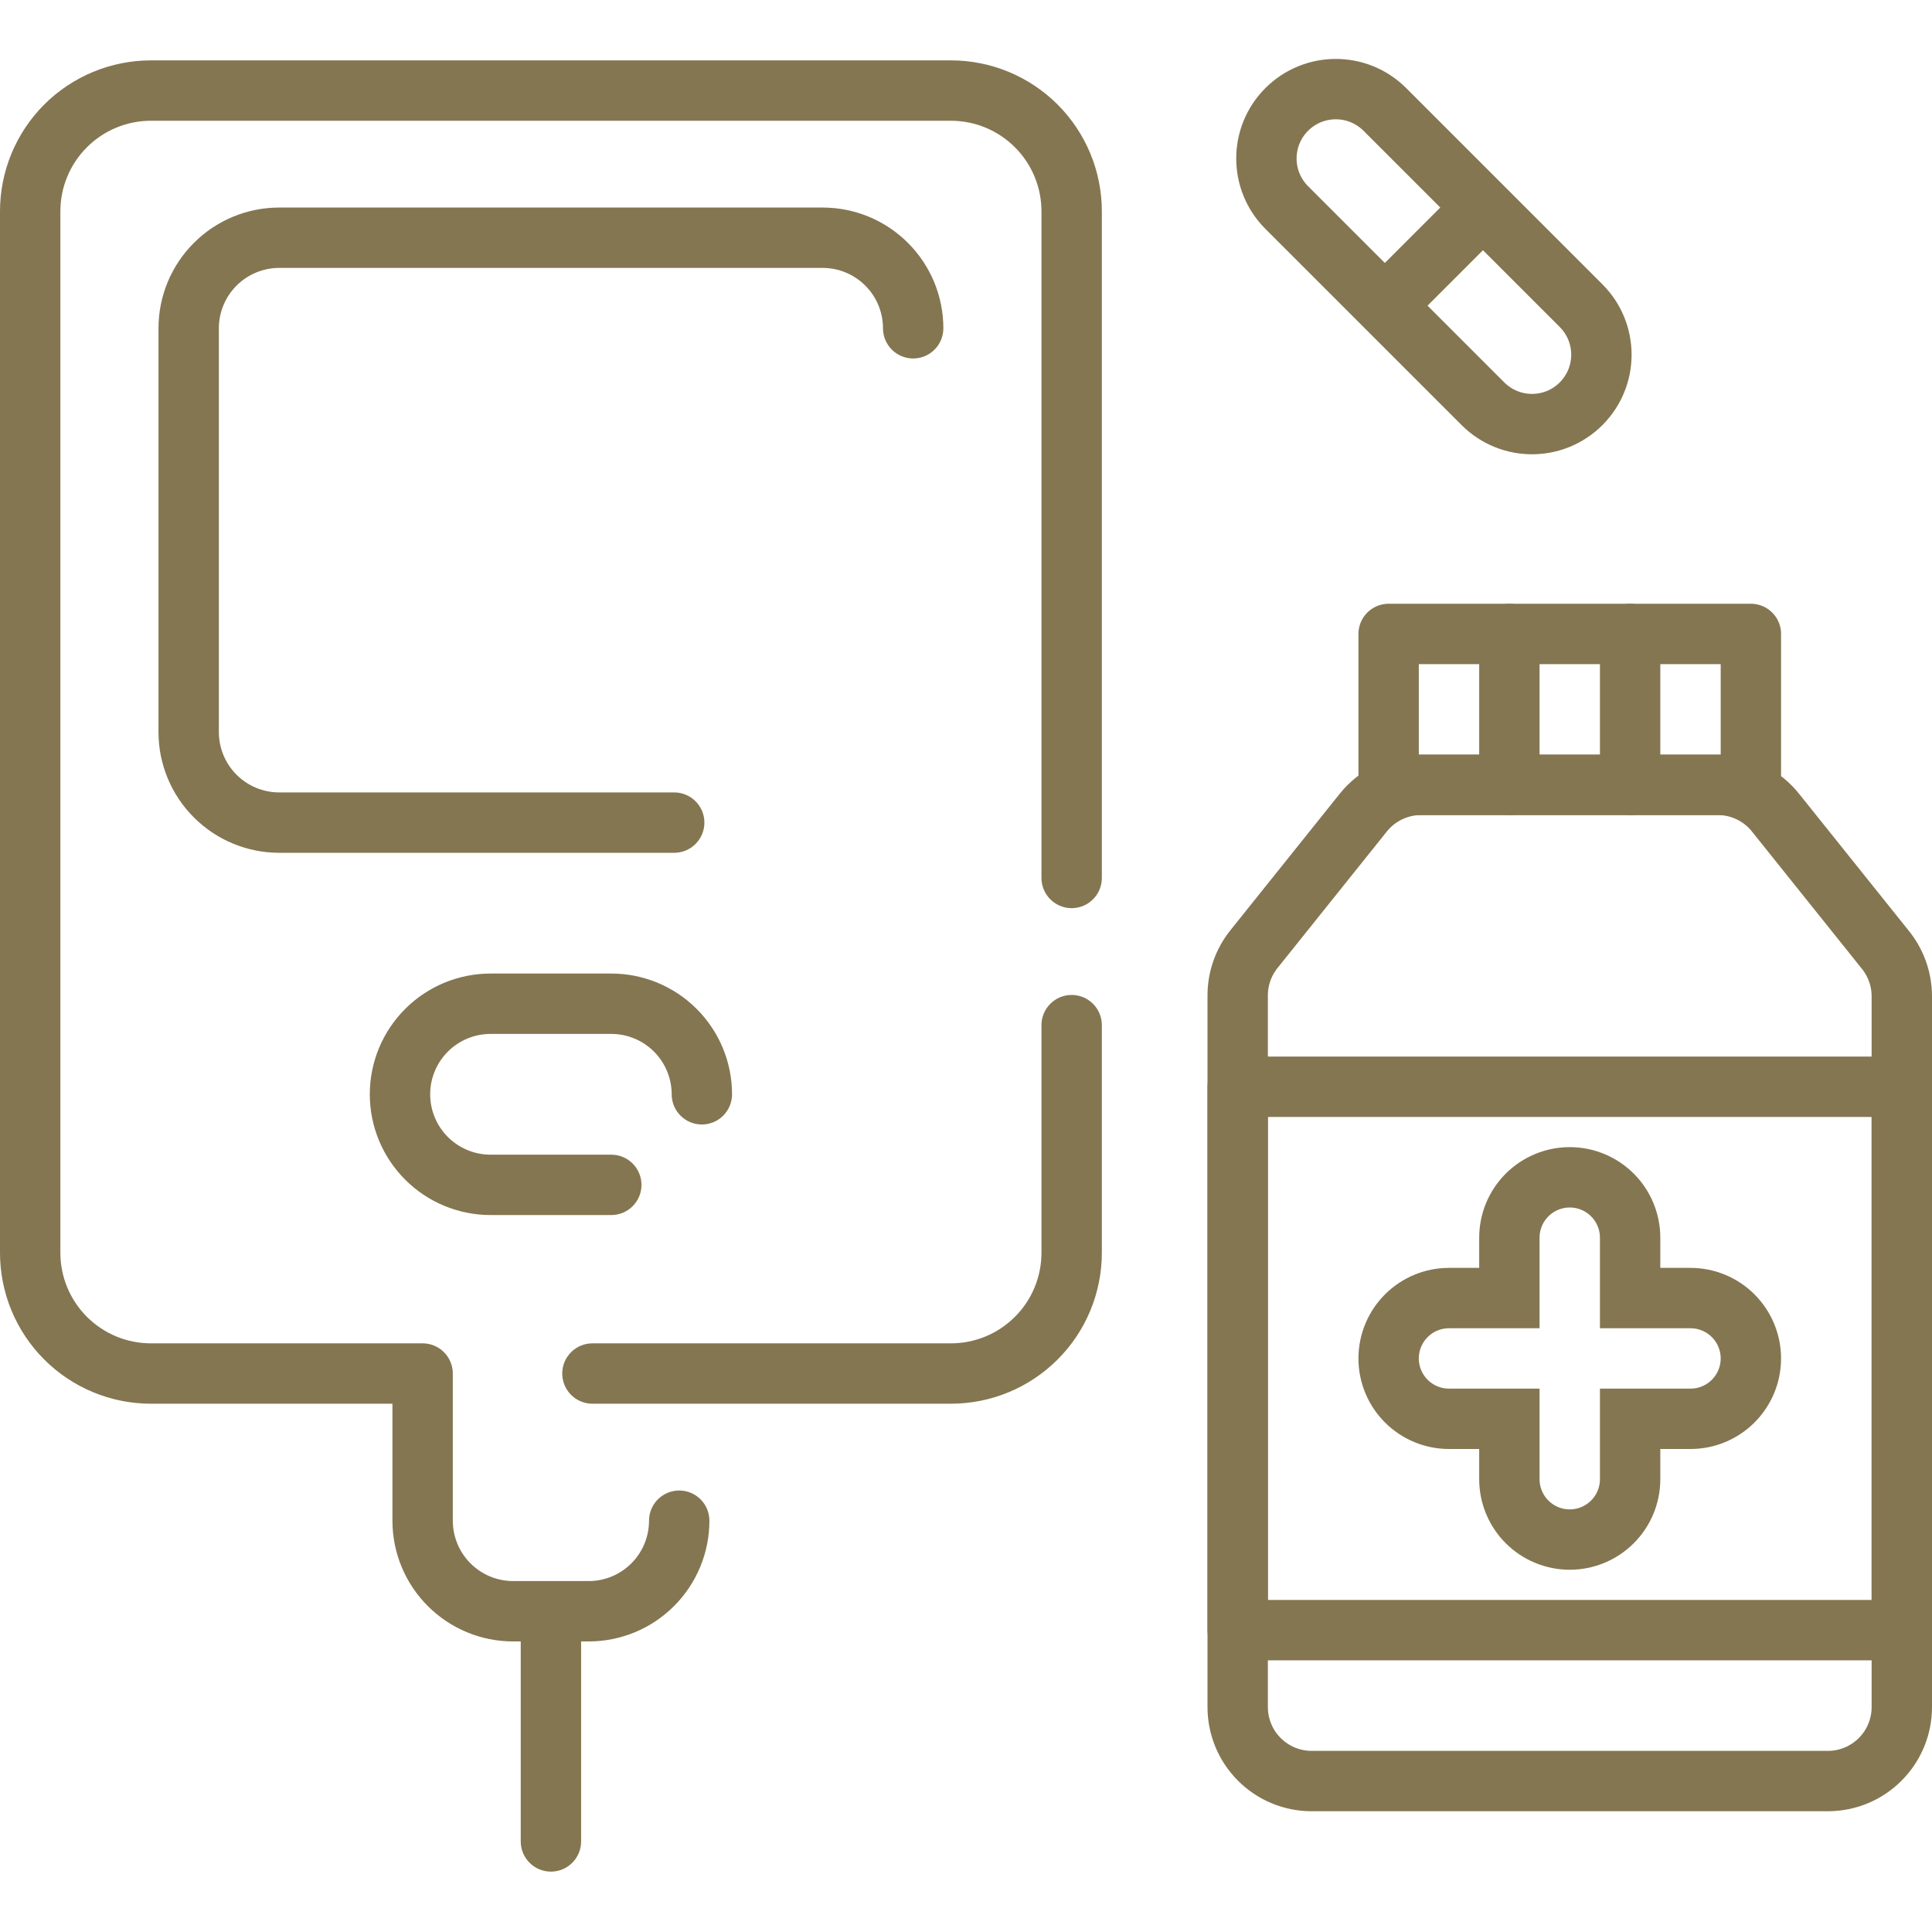
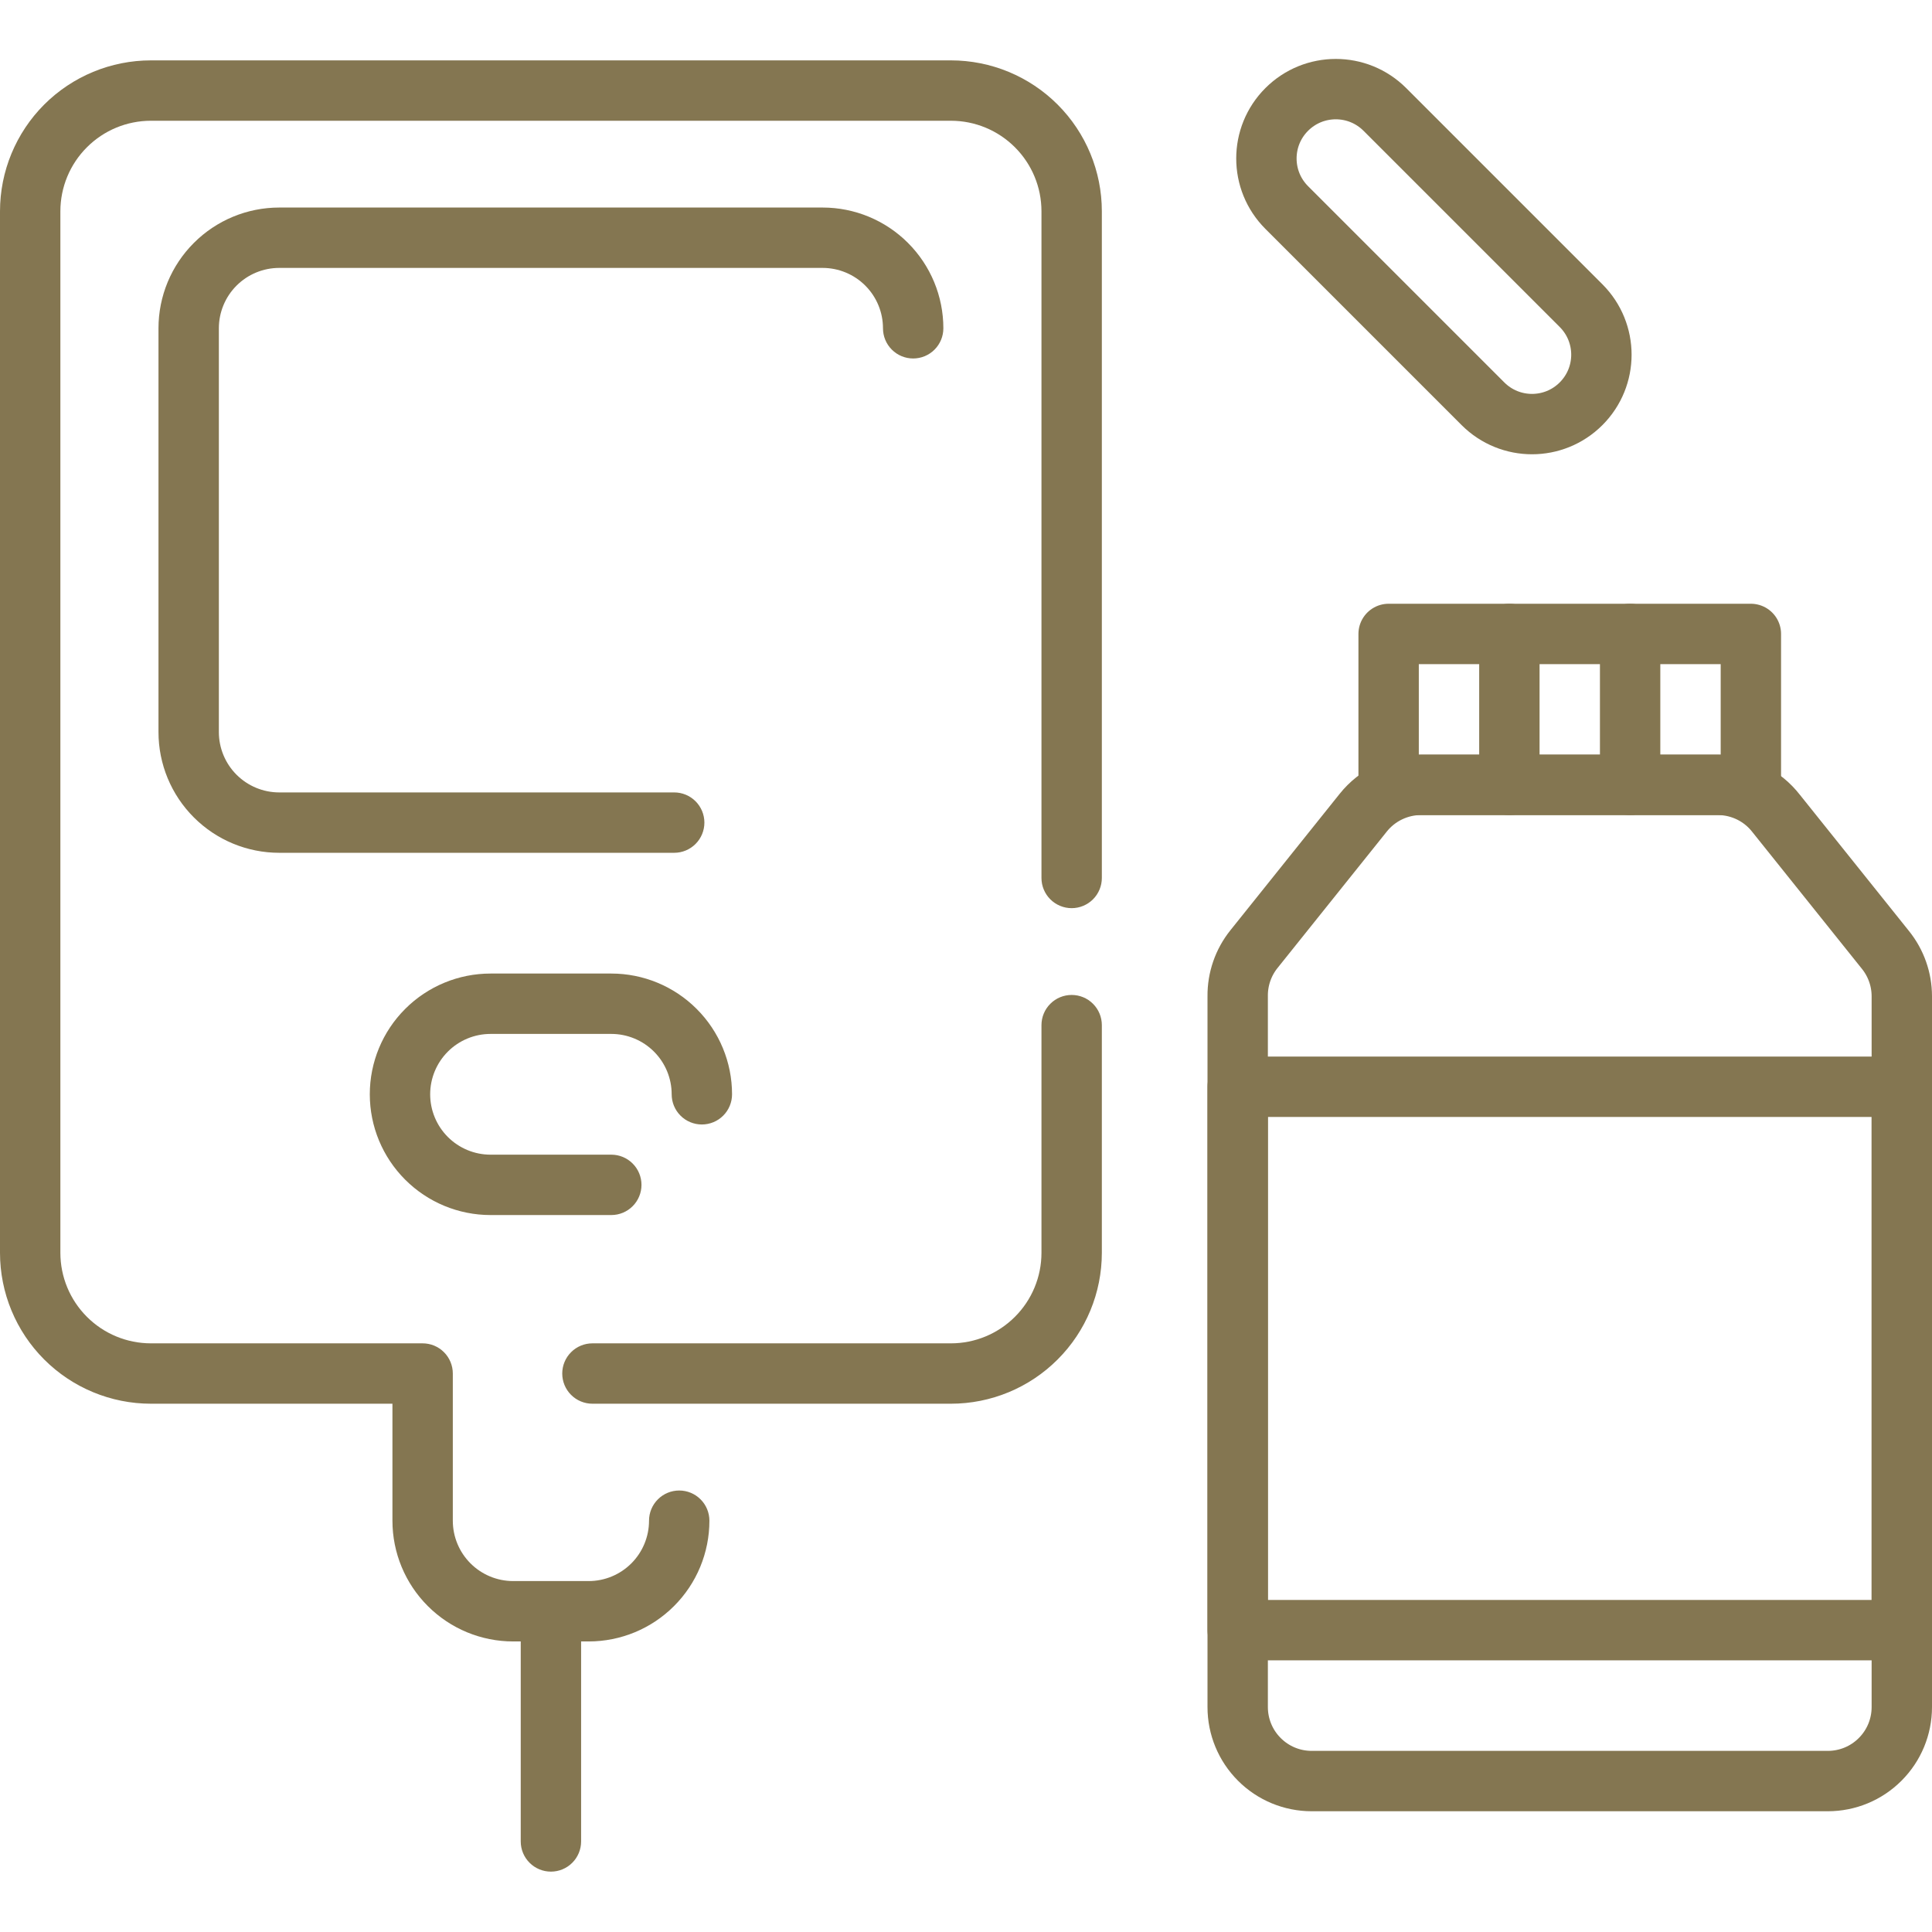
<svg xmlns="http://www.w3.org/2000/svg" width="64" height="64" viewBox="0 0 64 64" fill="none">
  <path d="M36.5 33.959V41.5C36.5 42.826 35.973 44.098 35.035 45.035C34.098 45.973 32.826 46.5 31.5 46.5H19.625C19.36 46.5 19.105 46.395 18.918 46.207C18.73 46.02 18.625 45.765 18.625 45.5C18.625 45.235 18.73 44.98 18.918 44.793C19.105 44.605 19.36 44.5 19.625 44.5H31.5C32.296 44.5 33.059 44.184 33.621 43.621C34.184 43.059 34.5 42.296 34.5 41.5V33.959C34.5 33.694 34.605 33.439 34.793 33.252C34.98 33.064 35.235 32.959 35.5 32.959C35.765 32.959 36.02 33.064 36.207 33.252C36.395 33.439 36.5 33.694 36.5 33.959ZM22.5 49.375C22.235 49.375 21.98 49.48 21.793 49.668C21.605 49.855 21.5 50.11 21.5 50.375C21.5 50.905 21.289 51.414 20.914 51.789C20.539 52.164 20.03 52.375 19.5 52.375H17C16.47 52.375 15.961 52.164 15.586 51.789C15.211 51.414 15 50.905 15 50.375V45.5C15 45.235 14.895 44.98 14.707 44.793C14.52 44.605 14.265 44.5 14 44.5H5C4.204 44.5 3.441 44.184 2.879 43.621C2.316 43.059 2 42.296 2 41.5V7C2 6.204 2.316 5.441 2.879 4.879C3.441 4.316 4.204 4 5 4H31.5C32.296 4 33.059 4.316 33.621 4.879C34.184 5.441 34.5 6.204 34.5 7V29.084C34.5 29.349 34.605 29.603 34.793 29.791C34.98 29.978 35.235 30.084 35.5 30.084C35.765 30.084 36.02 29.978 36.207 29.791C36.395 29.603 36.5 29.349 36.5 29.084V7C36.5 5.674 35.973 4.402 35.035 3.464C34.098 2.527 32.826 2 31.5 2H5C3.674 2 2.402 2.527 1.464 3.464C0.527 4.402 0 5.674 0 7V41.5C0 42.826 0.527 44.098 1.464 45.035C2.402 45.973 3.674 46.5 5 46.5H13V50.375C13 51.436 13.421 52.453 14.172 53.203C14.922 53.954 15.939 54.375 17 54.375H17.25V61C17.25 61.265 17.355 61.52 17.543 61.707C17.73 61.895 17.985 62 18.25 62C18.515 62 18.77 61.895 18.957 61.707C19.145 61.52 19.25 61.265 19.25 61V54.375H19.5C20.561 54.375 21.578 53.954 22.328 53.203C23.079 52.453 23.5 51.436 23.5 50.375C23.5 50.11 23.395 49.855 23.207 49.668C23.02 49.48 22.765 49.375 22.5 49.375ZM9.25 8.875H27.25C27.78 8.875 28.289 9.086 28.664 9.461C29.039 9.836 29.25 10.345 29.25 10.875C29.25 11.14 29.355 11.395 29.543 11.582C29.73 11.77 29.985 11.875 30.25 11.875C30.515 11.875 30.77 11.77 30.957 11.582C31.145 11.395 31.25 11.14 31.25 10.875C31.25 9.814 30.829 8.797 30.078 8.047C29.328 7.296 28.311 6.875 27.25 6.875H9.25C8.189 6.875 7.172 7.296 6.422 8.047C5.671 8.797 5.25 9.814 5.25 10.875V24.25C5.25 25.311 5.671 26.328 6.422 27.078C7.172 27.829 8.189 28.25 9.25 28.25H22.334C22.599 28.25 22.853 28.145 23.041 27.957C23.228 27.77 23.334 27.515 23.334 27.25C23.334 26.985 23.228 26.73 23.041 26.543C22.853 26.355 22.599 26.25 22.334 26.25H9.25C8.72 26.25 8.211 26.039 7.836 25.664C7.461 25.289 7.25 24.78 7.25 24.25V10.875C7.25 10.345 7.461 9.836 7.836 9.461C8.211 9.086 8.72 8.875 9.25 8.875ZM16.25 34.25H20.25C20.78 34.25 21.289 34.461 21.664 34.836C22.039 35.211 22.25 35.72 22.25 36.25C22.25 36.515 22.355 36.77 22.543 36.957C22.73 37.145 22.985 37.25 23.25 37.25C23.515 37.25 23.77 37.145 23.957 36.957C24.145 36.77 24.25 36.515 24.25 36.25C24.25 35.189 23.829 34.172 23.078 33.422C22.328 32.671 21.311 32.25 20.25 32.25H16.25C15.189 32.25 14.172 32.671 13.422 33.422C12.671 34.172 12.25 35.189 12.25 36.25C12.25 37.311 12.671 38.328 13.422 39.078C14.172 39.829 15.189 40.25 16.25 40.25H20.25C20.515 40.25 20.77 40.145 20.957 39.957C21.145 39.77 21.25 39.515 21.25 39.25C21.25 38.985 21.145 38.73 20.957 38.543C20.77 38.355 20.515 38.25 20.25 38.25H16.25C15.72 38.25 15.211 38.039 14.836 37.664C14.461 37.289 14.25 36.78 14.25 36.25C14.25 35.72 14.461 35.211 14.836 34.836C15.211 34.461 15.72 34.25 16.25 34.25Z" fill="#847651" />
  <path d="M58 21H46V26H58V21Z" stroke="#847651" stroke-width="2" stroke-linecap="round" stroke-linejoin="round" />
  <path d="M56.93 26H47.07C46.703 26 46.341 26.084 46.011 26.243C45.68 26.402 45.389 26.633 45.16 26.92L41.54 31.44C41.185 31.882 40.994 32.433 41 33V56.55C41 57.2 41.258 57.823 41.718 58.282C42.177 58.742 42.8 59 43.45 59H60.55C61.2 59 61.823 58.742 62.282 58.282C62.742 57.823 63 57.2 63 56.55V33C62.999 32.444 62.809 31.904 62.46 31.47L58.84 26.95C58.614 26.658 58.325 26.421 57.994 26.256C57.663 26.092 57.3 26.004 56.93 26Z" stroke="#847651" stroke-width="2" stroke-linecap="round" stroke-linejoin="round" />
  <path d="M63 36H41V54H63V36Z" stroke="#847651" stroke-width="2" stroke-linecap="round" stroke-linejoin="round" />
  <path d="M50 21V26" stroke="#847651" stroke-width="2" stroke-linecap="round" stroke-linejoin="round" />
  <path d="M54 21V26" stroke="#847651" stroke-width="2" stroke-linecap="round" stroke-linejoin="round" />
-   <path d="M56 43H54V41C54 40.47 53.789 39.961 53.414 39.586C53.039 39.211 52.53 39 52 39C51.47 39 50.961 39.211 50.586 39.586C50.211 39.961 50 40.47 50 41V43H48C47.47 43 46.961 43.211 46.586 43.586C46.211 43.961 46 44.47 46 45C46 45.53 46.211 46.039 46.586 46.414C46.961 46.789 47.47 47 48 47H50V49C50 49.53 50.211 50.039 50.586 50.414C50.961 50.789 51.47 51 52 51C52.53 51 53.039 50.789 53.414 50.414C53.789 50.039 54 49.53 54 49V47H56C56.53 47 57.039 46.789 57.414 46.414C57.789 46.039 58 45.53 58 45C58 44.47 57.789 43.961 57.414 43.586C57.039 43.211 56.53 43 56 43Z" stroke="#847651" stroke-width="2" stroke-miterlimit="10" />
  <path d="M52.375 10.125L45.875 3.625C44.977 2.728 43.523 2.728 42.625 3.625C41.727 4.522 41.727 5.978 42.625 6.875L49.125 13.375C50.023 14.273 51.477 14.273 52.375 13.375C53.273 12.477 53.273 11.023 52.375 10.125Z" stroke="#847651" stroke-width="2" stroke-miterlimit="10" />
-   <path d="M49 7L46 10" stroke="#847651" stroke-width="2" stroke-miterlimit="10" />
</svg>